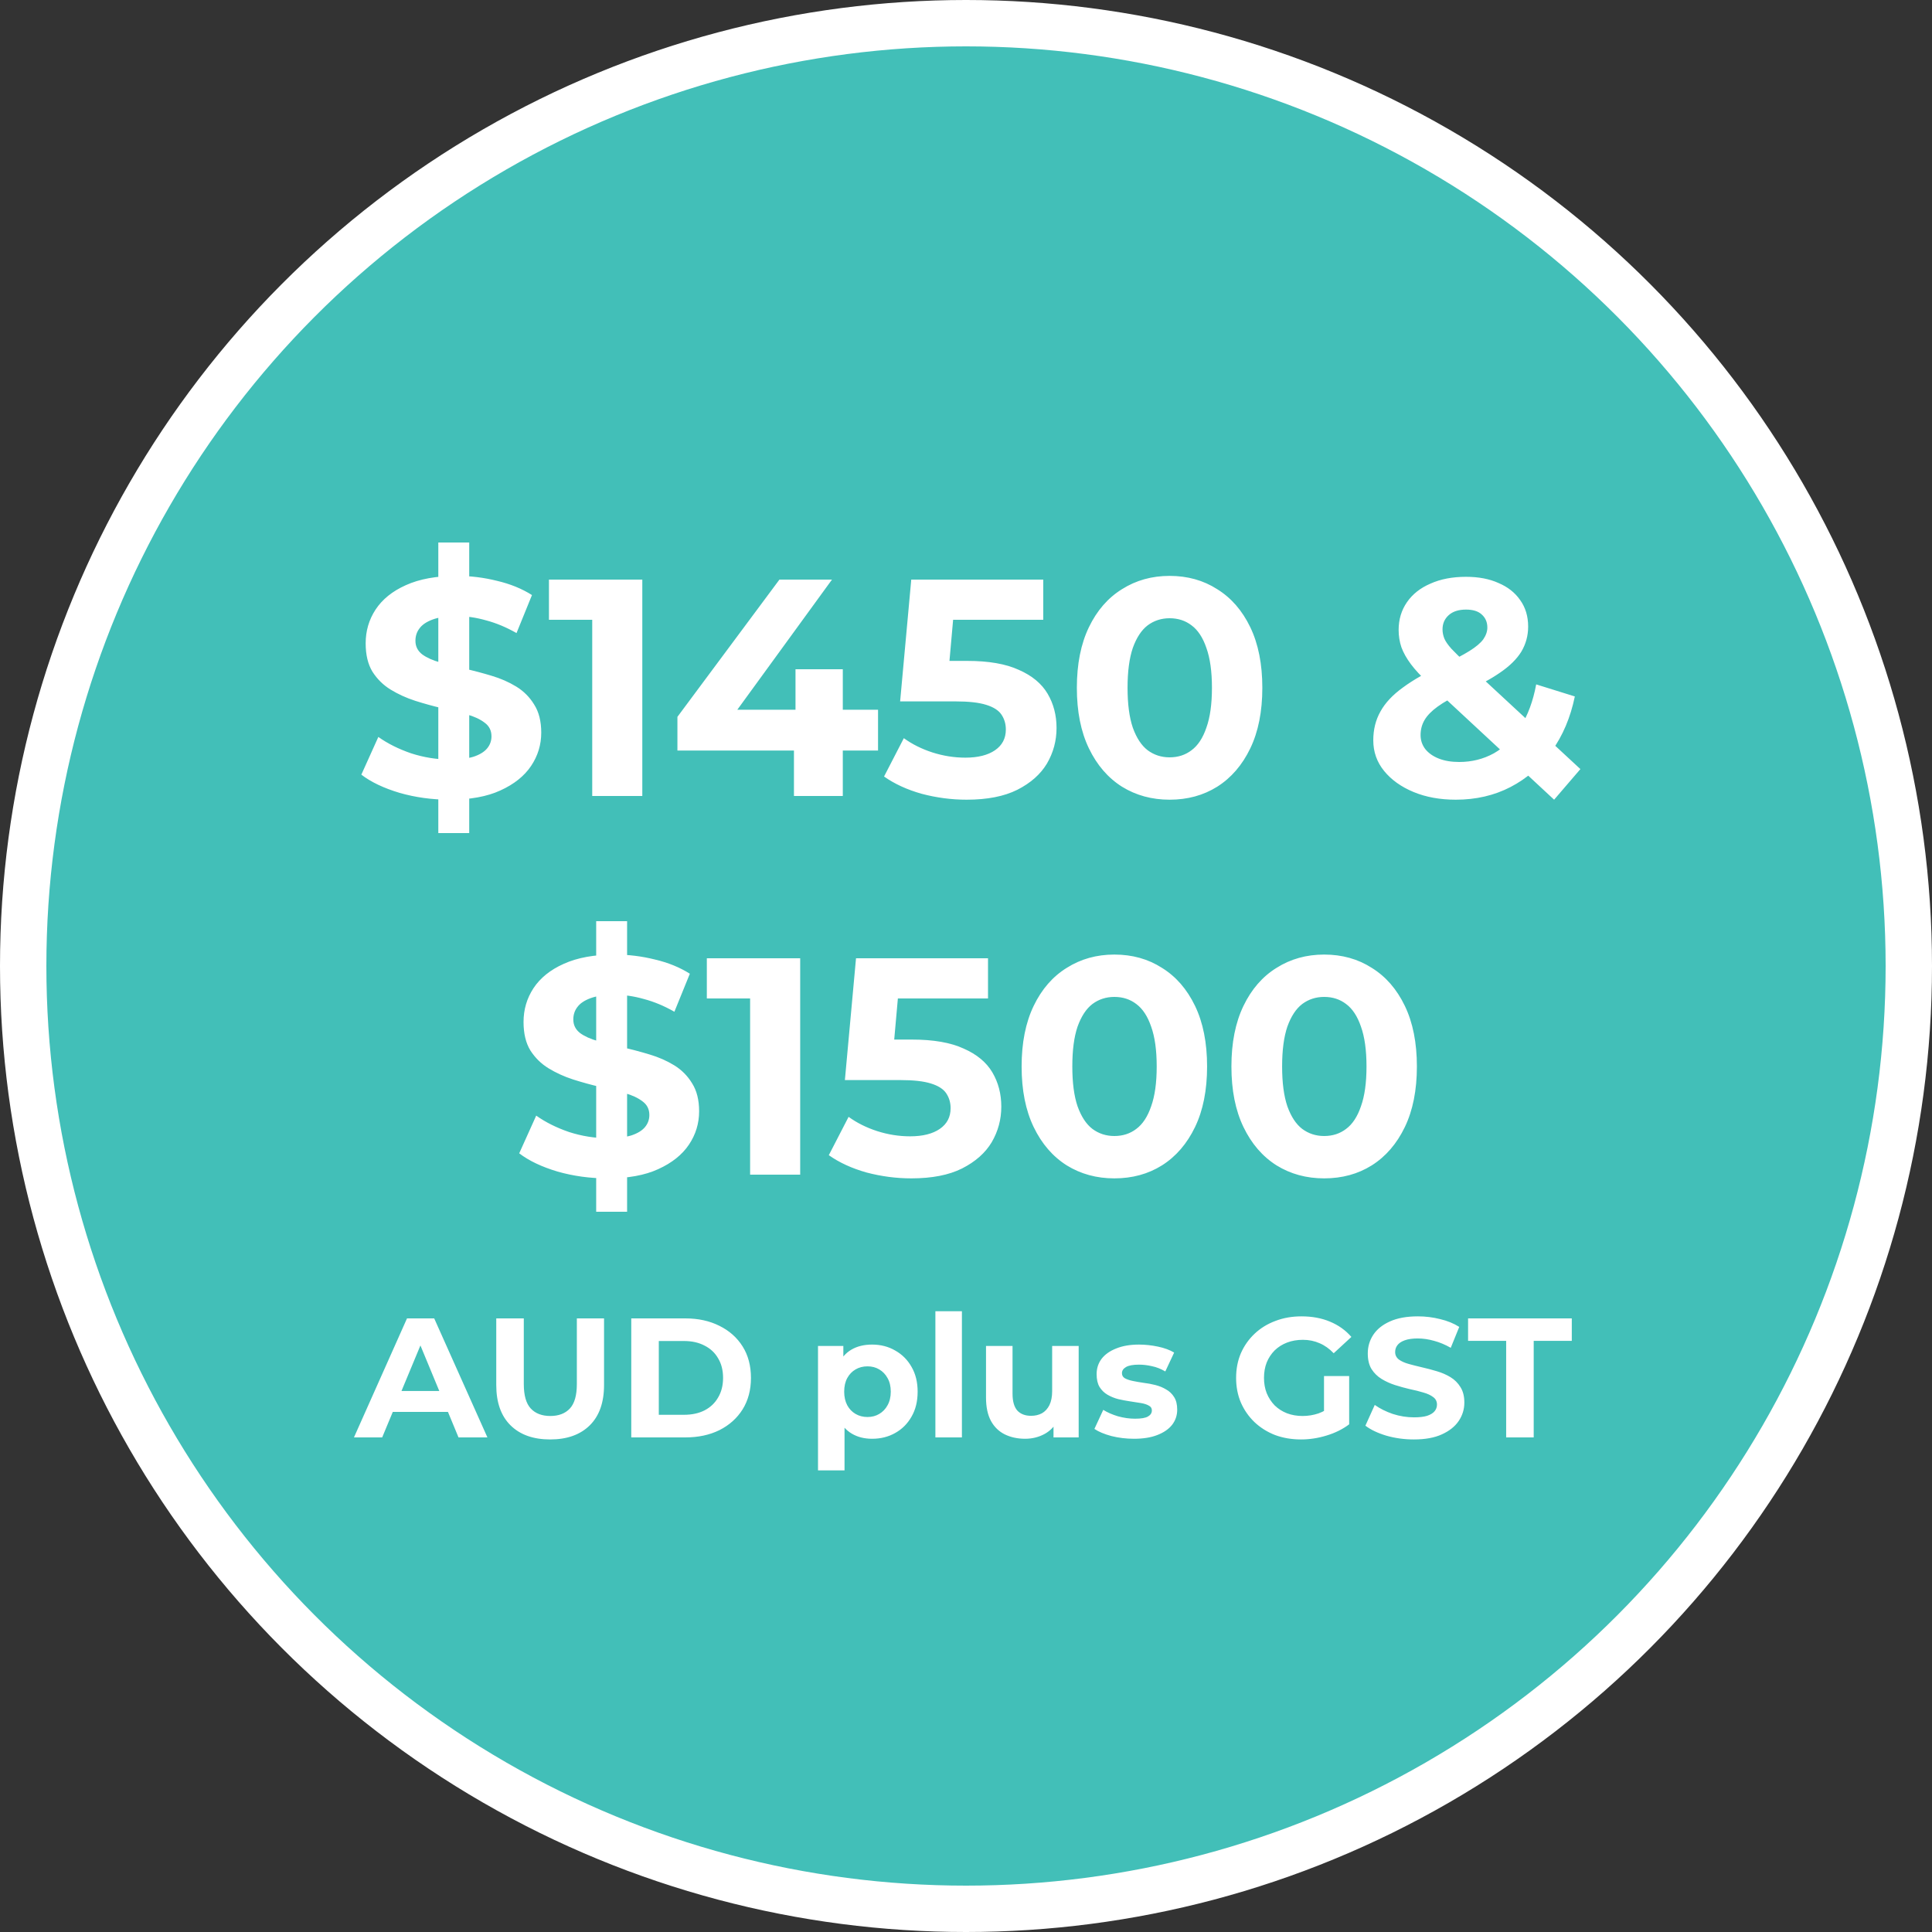
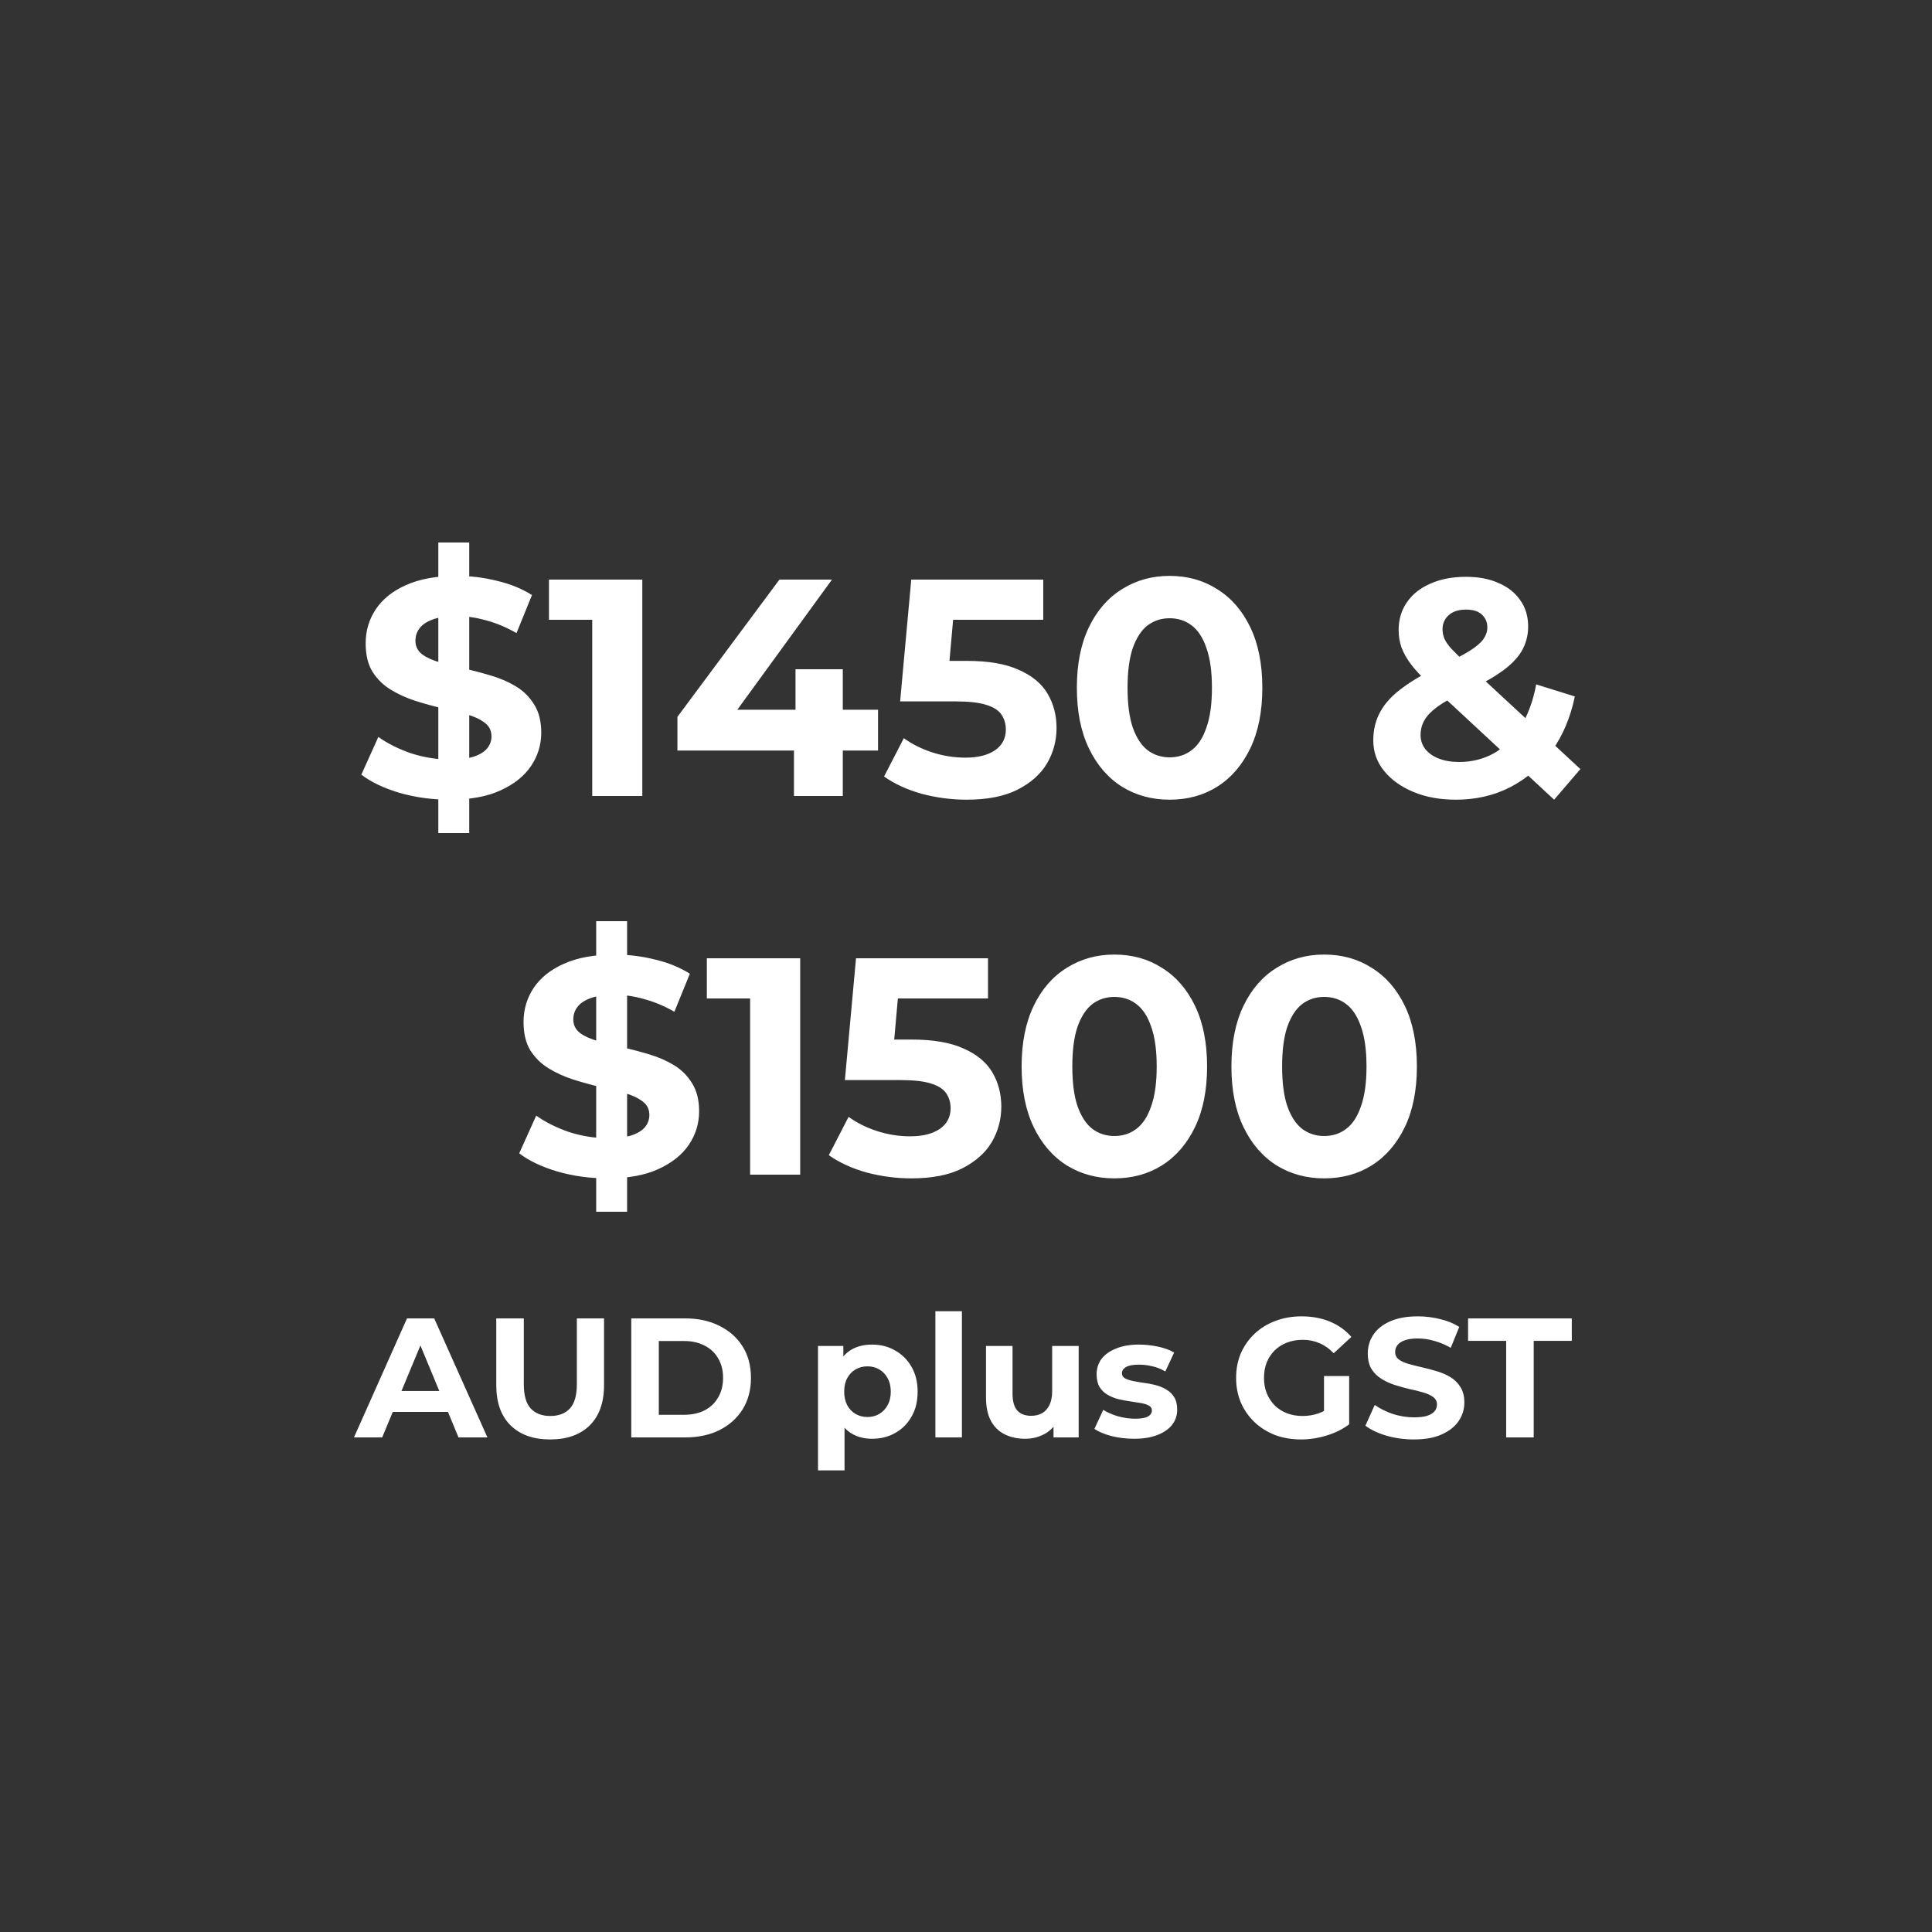
<svg xmlns="http://www.w3.org/2000/svg" width="250" height="250" viewBox="0 0 250 250" fill="none">
  <rect x="0" y="0" width="250" height="250" fill="#333333" stroke="none" />
-   <circle cx="125" cy="125" r="122" fill="#42BFB8" stroke="white" stroke-width="6" />
  <path d="M45.802 186L52.666 170.6H56.186L63.072 186H59.332L53.7 172.404H55.108L49.454 186H45.802ZM49.234 182.7L50.18 179.994H58.1L59.068 182.7H49.234ZM71.189 186.264C69.004 186.264 67.296 185.655 66.064 184.438C64.832 183.221 64.216 181.483 64.216 179.224V170.6H67.779V179.092C67.779 180.559 68.08 181.615 68.681 182.26C69.283 182.905 70.126 183.228 71.212 183.228C72.297 183.228 73.14 182.905 73.742 182.26C74.343 181.615 74.644 180.559 74.644 179.092V170.6H78.163V179.224C78.163 181.483 77.547 183.221 76.316 184.438C75.084 185.655 73.375 186.264 71.189 186.264ZM81.685 186V170.6H88.681C90.353 170.6 91.827 170.923 93.103 171.568C94.379 172.199 95.377 173.086 96.095 174.23C96.814 175.374 97.173 176.731 97.173 178.3C97.173 179.855 96.814 181.211 96.095 182.37C95.377 183.514 94.379 184.409 93.103 185.054C91.827 185.685 90.353 186 88.681 186H81.685ZM85.249 183.074H88.505C89.532 183.074 90.419 182.883 91.167 182.502C91.93 182.106 92.517 181.549 92.927 180.83C93.353 180.111 93.565 179.268 93.565 178.3C93.565 177.317 93.353 176.474 92.927 175.77C92.517 175.051 91.93 174.501 91.167 174.12C90.419 173.724 89.532 173.526 88.505 173.526H85.249V183.074ZM112.846 186.176C111.848 186.176 110.976 185.956 110.228 185.516C109.48 185.076 108.893 184.409 108.468 183.514C108.057 182.605 107.852 181.461 107.852 180.082C107.852 178.689 108.05 177.545 108.446 176.65C108.842 175.755 109.414 175.088 110.162 174.648C110.91 174.208 111.804 173.988 112.846 173.988C113.96 173.988 114.958 174.245 115.838 174.758C116.732 175.257 117.436 175.961 117.95 176.87C118.478 177.779 118.742 178.85 118.742 180.082C118.742 181.329 118.478 182.407 117.95 183.316C117.436 184.225 116.732 184.929 115.838 185.428C114.958 185.927 113.96 186.176 112.846 186.176ZM105.85 190.268V174.164H109.128V176.584L109.062 180.104L109.282 183.602V190.268H105.85ZM112.252 183.36C112.824 183.36 113.33 183.228 113.77 182.964C114.224 182.7 114.584 182.326 114.848 181.842C115.126 181.343 115.266 180.757 115.266 180.082C115.266 179.393 115.126 178.806 114.848 178.322C114.584 177.838 114.224 177.464 113.77 177.2C113.33 176.936 112.824 176.804 112.252 176.804C111.68 176.804 111.166 176.936 110.712 177.2C110.257 177.464 109.898 177.838 109.634 178.322C109.37 178.806 109.238 179.393 109.238 180.082C109.238 180.757 109.37 181.343 109.634 181.842C109.898 182.326 110.257 182.7 110.712 182.964C111.166 183.228 111.68 183.36 112.252 183.36ZM121.039 186V169.676H124.471V186H121.039ZM132.65 186.176C131.668 186.176 130.788 185.985 130.01 185.604C129.248 185.223 128.654 184.643 128.228 183.866C127.803 183.074 127.59 182.069 127.59 180.852V174.164H131.022V180.346C131.022 181.329 131.228 182.055 131.638 182.524C132.064 182.979 132.658 183.206 133.42 183.206C133.948 183.206 134.418 183.096 134.828 182.876C135.239 182.641 135.562 182.289 135.796 181.82C136.031 181.336 136.148 180.735 136.148 180.016V174.164H139.58V186H136.324V182.744L136.918 183.69C136.522 184.511 135.936 185.135 135.158 185.56C134.396 185.971 133.56 186.176 132.65 186.176ZM146.742 186.176C145.73 186.176 144.754 186.059 143.816 185.824C142.892 185.575 142.158 185.267 141.616 184.9L142.76 182.436C143.302 182.773 143.94 183.052 144.674 183.272C145.422 183.477 146.155 183.58 146.874 183.58C147.666 183.58 148.223 183.485 148.546 183.294C148.883 183.103 149.052 182.839 149.052 182.502C149.052 182.223 148.92 182.018 148.656 181.886C148.406 181.739 148.069 181.629 147.644 181.556C147.218 181.483 146.749 181.409 146.236 181.336C145.737 181.263 145.231 181.167 144.718 181.05C144.204 180.918 143.735 180.727 143.31 180.478C142.884 180.229 142.54 179.891 142.276 179.466C142.026 179.041 141.902 178.491 141.902 177.816C141.902 177.068 142.114 176.408 142.54 175.836C142.98 175.264 143.61 174.817 144.432 174.494C145.253 174.157 146.236 173.988 147.38 173.988C148.186 173.988 149.008 174.076 149.844 174.252C150.68 174.428 151.376 174.685 151.934 175.022L150.79 177.464C150.218 177.127 149.638 176.899 149.052 176.782C148.48 176.65 147.922 176.584 147.38 176.584C146.617 176.584 146.06 176.687 145.708 176.892C145.356 177.097 145.18 177.361 145.18 177.684C145.18 177.977 145.304 178.197 145.554 178.344C145.818 178.491 146.162 178.608 146.588 178.696C147.013 178.784 147.475 178.865 147.974 178.938C148.487 178.997 149 179.092 149.514 179.224C150.027 179.356 150.489 179.547 150.9 179.796C151.325 180.031 151.67 180.361 151.934 180.786C152.198 181.197 152.33 181.739 152.33 182.414C152.33 183.147 152.11 183.8 151.67 184.372C151.23 184.929 150.592 185.369 149.756 185.692C148.934 186.015 147.93 186.176 146.742 186.176ZM168.356 186.264C167.138 186.264 166.016 186.073 164.99 185.692C163.978 185.296 163.09 184.739 162.328 184.02C161.58 183.301 160.993 182.458 160.568 181.49C160.157 180.522 159.952 179.459 159.952 178.3C159.952 177.141 160.157 176.078 160.568 175.11C160.993 174.142 161.587 173.299 162.35 172.58C163.112 171.861 164.007 171.311 165.034 170.93C166.06 170.534 167.19 170.336 168.422 170.336C169.786 170.336 171.01 170.563 172.096 171.018C173.196 171.473 174.12 172.133 174.868 172.998L172.58 175.11C172.022 174.523 171.414 174.091 170.754 173.812C170.094 173.519 169.375 173.372 168.598 173.372C167.85 173.372 167.168 173.489 166.552 173.724C165.936 173.959 165.4 174.296 164.946 174.736C164.506 175.176 164.161 175.697 163.912 176.298C163.677 176.899 163.56 177.567 163.56 178.3C163.56 179.019 163.677 179.679 163.912 180.28C164.161 180.881 164.506 181.409 164.946 181.864C165.4 182.304 165.928 182.641 166.53 182.876C167.146 183.111 167.82 183.228 168.554 183.228C169.258 183.228 169.94 183.118 170.6 182.898C171.274 182.663 171.927 182.275 172.558 181.732L174.582 184.306C173.746 184.937 172.77 185.421 171.656 185.758C170.556 186.095 169.456 186.264 168.356 186.264ZM171.326 183.844V178.058H174.582V184.306L171.326 183.844ZM182.952 186.264C181.72 186.264 180.54 186.103 179.41 185.78C178.281 185.443 177.372 185.01 176.682 184.482L177.892 181.798C178.552 182.267 179.33 182.656 180.224 182.964C181.134 183.257 182.05 183.404 182.974 183.404C183.678 183.404 184.243 183.338 184.668 183.206C185.108 183.059 185.431 182.861 185.636 182.612C185.842 182.363 185.944 182.077 185.944 181.754C185.944 181.343 185.783 181.021 185.46 180.786C185.138 180.537 184.712 180.339 184.184 180.192C183.656 180.031 183.07 179.884 182.424 179.752C181.794 179.605 181.156 179.429 180.51 179.224C179.88 179.019 179.3 178.755 178.772 178.432C178.244 178.109 177.812 177.684 177.474 177.156C177.152 176.628 176.99 175.953 176.99 175.132C176.99 174.252 177.225 173.453 177.694 172.734C178.178 172.001 178.897 171.421 179.85 170.996C180.818 170.556 182.028 170.336 183.48 170.336C184.448 170.336 185.402 170.453 186.34 170.688C187.279 170.908 188.108 171.245 188.826 171.7L187.726 174.406C187.008 173.995 186.289 173.695 185.57 173.504C184.852 173.299 184.148 173.196 183.458 173.196C182.769 173.196 182.204 173.277 181.764 173.438C181.324 173.599 181.009 173.812 180.818 174.076C180.628 174.325 180.532 174.619 180.532 174.956C180.532 175.352 180.694 175.675 181.016 175.924C181.339 176.159 181.764 176.349 182.292 176.496C182.82 176.643 183.4 176.789 184.03 176.936C184.676 177.083 185.314 177.251 185.944 177.442C186.59 177.633 187.176 177.889 187.704 178.212C188.232 178.535 188.658 178.96 188.98 179.488C189.318 180.016 189.486 180.683 189.486 181.49C189.486 182.355 189.244 183.147 188.76 183.866C188.276 184.585 187.55 185.164 186.582 185.604C185.629 186.044 184.419 186.264 182.952 186.264ZM194.897 186V173.504H189.969V170.6H203.389V173.504H198.461V186H194.897Z" fill="white" />
  <path d="M56.717 107.8V70.2H60.717V107.8H56.717ZM58.157 103.48C55.917 103.48 53.77 103.187 51.717 102.6C49.663 101.987 48.01 101.2 46.757 100.24L48.957 95.36C50.157 96.213 51.57 96.92 53.197 97.48C54.85 98.013 56.517 98.28 58.197 98.28C59.477 98.28 60.503 98.16 61.277 97.92C62.077 97.653 62.663 97.293 63.037 96.84C63.41 96.387 63.597 95.867 63.597 95.28C63.597 94.533 63.303 93.947 62.717 93.52C62.13 93.067 61.357 92.707 60.397 92.44C59.437 92.147 58.37 91.88 57.197 91.64C56.05 91.373 54.89 91.053 53.717 90.68C52.57 90.307 51.517 89.827 50.557 89.24C49.597 88.653 48.81 87.88 48.197 86.92C47.61 85.96 47.317 84.733 47.317 83.24C47.317 81.64 47.743 80.187 48.597 78.88C49.477 77.547 50.783 76.493 52.517 75.72C54.277 74.92 56.477 74.52 59.117 74.52C60.877 74.52 62.61 74.733 64.317 75.16C66.023 75.56 67.53 76.173 68.837 77L66.837 81.92C65.53 81.173 64.223 80.627 62.917 80.28C61.61 79.907 60.33 79.72 59.077 79.72C57.823 79.72 56.797 79.867 55.997 80.16C55.197 80.453 54.623 80.84 54.277 81.32C53.93 81.773 53.757 82.307 53.757 82.92C53.757 83.64 54.05 84.227 54.637 84.68C55.223 85.107 55.997 85.453 56.957 85.72C57.917 85.987 58.97 86.253 60.117 86.52C61.29 86.787 62.45 87.093 63.597 87.44C64.77 87.787 65.837 88.253 66.797 88.84C67.757 89.427 68.53 90.2 69.117 91.16C69.73 92.12 70.037 93.333 70.037 94.8C70.037 96.373 69.597 97.813 68.717 99.12C67.837 100.427 66.517 101.48 64.757 102.28C63.023 103.08 60.823 103.48 58.157 103.48ZM76.634 103V77.4L79.434 80.2H71.034V75H83.114V103H76.634ZM87.658 97.12V92.76L100.858 75H107.658L94.738 92.76L91.578 91.84H113.618V97.12H87.658ZM102.738 103V97.12L102.938 91.84V86.6H109.058V103H102.738ZM125.076 103.48C123.129 103.48 121.196 103.227 119.276 102.72C117.383 102.187 115.756 101.44 114.396 100.48L116.956 95.52C118.023 96.293 119.249 96.907 120.636 97.36C122.049 97.813 123.476 98.04 124.916 98.04C126.543 98.04 127.823 97.72 128.756 97.08C129.689 96.44 130.156 95.547 130.156 94.4C130.156 93.68 129.969 93.04 129.596 92.48C129.223 91.92 128.556 91.493 127.596 91.2C126.663 90.907 125.343 90.76 123.636 90.76H116.476L117.916 75H134.996V80.2H120.236L123.596 77.24L122.596 88.48L119.236 85.52H125.156C127.929 85.52 130.156 85.907 131.836 86.68C133.543 87.427 134.783 88.453 135.556 89.76C136.329 91.067 136.716 92.547 136.716 94.2C136.716 95.853 136.303 97.387 135.476 98.8C134.649 100.187 133.369 101.32 131.636 102.2C129.929 103.053 127.743 103.48 125.076 103.48ZM151.345 103.48C149.052 103.48 146.998 102.92 145.185 101.8C143.372 100.653 141.945 99 140.905 96.84C139.865 94.68 139.345 92.067 139.345 89C139.345 85.933 139.865 83.32 140.905 81.16C141.945 79 143.372 77.36 145.185 76.24C146.998 75.093 149.052 74.52 151.345 74.52C153.665 74.52 155.718 75.093 157.505 76.24C159.318 77.36 160.745 79 161.785 81.16C162.825 83.32 163.345 85.933 163.345 89C163.345 92.067 162.825 94.68 161.785 96.84C160.745 99 159.318 100.653 157.505 101.8C155.718 102.92 153.665 103.48 151.345 103.48ZM151.345 98C152.438 98 153.385 97.693 154.185 97.08C155.012 96.467 155.652 95.493 156.105 94.16C156.585 92.827 156.825 91.107 156.825 89C156.825 86.893 156.585 85.173 156.105 83.84C155.652 82.507 155.012 81.533 154.185 80.92C153.385 80.307 152.438 80 151.345 80C150.278 80 149.332 80.307 148.505 80.92C147.705 81.533 147.065 82.507 146.585 83.84C146.132 85.173 145.905 86.893 145.905 89C145.905 91.107 146.132 92.827 146.585 94.16C147.065 95.493 147.705 96.467 148.505 97.08C149.332 97.693 150.278 98 151.345 98ZM188.382 103.48C186.328 103.48 184.502 103.147 182.902 102.48C181.302 101.813 180.035 100.907 179.102 99.76C178.168 98.613 177.702 97.293 177.702 95.8C177.702 94.413 178.008 93.173 178.622 92.08C179.235 90.96 180.208 89.92 181.542 88.96C182.875 87.973 184.568 87.013 186.622 86.08C188.115 85.387 189.288 84.773 190.142 84.24C190.995 83.707 191.595 83.2 191.942 82.72C192.288 82.213 192.462 81.707 192.462 81.2C192.462 80.507 192.222 79.947 191.742 79.52C191.288 79.093 190.608 78.88 189.702 78.88C188.742 78.88 187.995 79.12 187.462 79.6C186.928 80.08 186.662 80.693 186.662 81.44C186.662 81.84 186.742 82.24 186.902 82.64C187.062 83.013 187.368 83.453 187.822 83.96C188.275 84.44 188.915 85.067 189.742 85.84L204.502 99.52L201.102 103.48L184.822 88.36C183.888 87.507 183.142 86.707 182.582 85.96C182.022 85.213 181.608 84.48 181.342 83.76C181.102 83.04 180.982 82.293 180.982 81.52C180.982 80.16 181.342 78.96 182.062 77.92C182.782 76.88 183.795 76.08 185.102 75.52C186.408 74.933 187.942 74.64 189.702 74.64C191.328 74.64 192.728 74.907 193.902 75.44C195.102 75.947 196.035 76.68 196.702 77.64C197.395 78.6 197.742 79.747 197.742 81.08C197.742 82.253 197.448 83.333 196.862 84.32C196.275 85.28 195.355 86.187 194.102 87.04C192.875 87.893 191.262 88.76 189.262 89.64C187.902 90.253 186.822 90.853 186.022 91.44C185.248 92 184.688 92.573 184.342 93.16C183.995 93.747 183.822 94.4 183.822 95.12C183.822 95.787 184.022 96.387 184.422 96.92C184.848 97.453 185.435 97.867 186.182 98.16C186.928 98.453 187.808 98.6 188.822 98.6C190.448 98.6 191.942 98.227 193.302 97.48C194.662 96.707 195.808 95.573 196.742 94.08C197.702 92.56 198.382 90.72 198.782 88.56L203.782 90.12C203.222 92.84 202.222 95.2 200.782 97.2C199.342 99.2 197.568 100.747 195.462 101.84C193.355 102.933 190.995 103.48 188.382 103.48ZM77.146 156.8V119.2H81.146V156.8H77.146ZM78.586 152.48C76.346 152.48 74.2 152.187 72.146 151.6C70.093 150.987 68.44 150.2 67.186 149.24L69.386 144.36C70.586 145.213 72 145.92 73.626 146.48C75.28 147.013 76.946 147.28 78.626 147.28C79.906 147.28 80.933 147.16 81.706 146.92C82.506 146.653 83.093 146.293 83.466 145.84C83.84 145.387 84.026 144.867 84.026 144.28C84.026 143.533 83.733 142.947 83.146 142.52C82.56 142.067 81.786 141.707 80.826 141.44C79.866 141.147 78.8 140.88 77.626 140.64C76.48 140.373 75.32 140.053 74.146 139.68C73 139.307 71.946 138.827 70.986 138.24C70.026 137.653 69.24 136.88 68.626 135.92C68.04 134.96 67.746 133.733 67.746 132.24C67.746 130.64 68.173 129.187 69.026 127.88C69.906 126.547 71.213 125.493 72.946 124.72C74.706 123.92 76.906 123.52 79.546 123.52C81.306 123.52 83.04 123.733 84.746 124.16C86.453 124.56 87.96 125.173 89.266 126L87.266 130.92C85.96 130.173 84.653 129.627 83.346 129.28C82.04 128.907 80.76 128.72 79.506 128.72C78.253 128.72 77.226 128.867 76.426 129.16C75.626 129.453 75.053 129.84 74.706 130.32C74.36 130.773 74.186 131.307 74.186 131.92C74.186 132.64 74.48 133.227 75.066 133.68C75.653 134.107 76.426 134.453 77.386 134.72C78.346 134.987 79.4 135.253 80.546 135.52C81.72 135.787 82.88 136.093 84.026 136.44C85.2 136.787 86.266 137.253 87.226 137.84C88.186 138.427 88.96 139.2 89.546 140.16C90.16 141.12 90.466 142.333 90.466 143.8C90.466 145.373 90.026 146.813 89.146 148.12C88.266 149.427 86.946 150.48 85.186 151.28C83.453 152.08 81.253 152.48 78.586 152.48ZM97.064 152V126.4L99.864 129.2H91.464V124H103.544V152H97.064ZM117.928 152.48C115.981 152.48 114.048 152.227 112.128 151.72C110.234 151.187 108.608 150.44 107.248 149.48L109.808 144.52C110.874 145.293 112.101 145.907 113.488 146.36C114.901 146.813 116.328 147.04 117.768 147.04C119.394 147.04 120.674 146.72 121.608 146.08C122.541 145.44 123.008 144.547 123.008 143.4C123.008 142.68 122.821 142.04 122.448 141.48C122.074 140.92 121.408 140.493 120.448 140.2C119.514 139.907 118.194 139.76 116.488 139.76H109.328L110.768 124H127.848V129.2H113.088L116.448 126.24L115.448 137.48L112.088 134.52H118.008C120.781 134.52 123.008 134.907 124.688 135.68C126.394 136.427 127.634 137.453 128.408 138.76C129.181 140.067 129.568 141.547 129.568 143.2C129.568 144.853 129.154 146.387 128.328 147.8C127.501 149.187 126.221 150.32 124.488 151.2C122.781 152.053 120.594 152.48 117.928 152.48ZM144.197 152.48C141.903 152.48 139.85 151.92 138.037 150.8C136.223 149.653 134.797 148 133.757 145.84C132.717 143.68 132.197 141.067 132.197 138C132.197 134.933 132.717 132.32 133.757 130.16C134.797 128 136.223 126.36 138.037 125.24C139.85 124.093 141.903 123.52 144.197 123.52C146.517 123.52 148.57 124.093 150.357 125.24C152.17 126.36 153.597 128 154.637 130.16C155.677 132.32 156.197 134.933 156.197 138C156.197 141.067 155.677 143.68 154.637 145.84C153.597 148 152.17 149.653 150.357 150.8C148.57 151.92 146.517 152.48 144.197 152.48ZM144.197 147C145.29 147 146.237 146.693 147.037 146.08C147.863 145.467 148.503 144.493 148.957 143.16C149.437 141.827 149.677 140.107 149.677 138C149.677 135.893 149.437 134.173 148.957 132.84C148.503 131.507 147.863 130.533 147.037 129.92C146.237 129.307 145.29 129 144.197 129C143.13 129 142.183 129.307 141.357 129.92C140.557 130.533 139.917 131.507 139.437 132.84C138.983 134.173 138.757 135.893 138.757 138C138.757 140.107 138.983 141.827 139.437 143.16C139.917 144.493 140.557 145.467 141.357 146.08C142.183 146.693 143.13 147 144.197 147ZM171.345 152.48C169.052 152.48 166.998 151.92 165.185 150.8C163.372 149.653 161.945 148 160.905 145.84C159.865 143.68 159.345 141.067 159.345 138C159.345 134.933 159.865 132.32 160.905 130.16C161.945 128 163.372 126.36 165.185 125.24C166.998 124.093 169.052 123.52 171.345 123.52C173.665 123.52 175.718 124.093 177.505 125.24C179.318 126.36 180.745 128 181.785 130.16C182.825 132.32 183.345 134.933 183.345 138C183.345 141.067 182.825 143.68 181.785 145.84C180.745 148 179.318 149.653 177.505 150.8C175.718 151.92 173.665 152.48 171.345 152.48ZM171.345 147C172.438 147 173.385 146.693 174.185 146.08C175.012 145.467 175.652 144.493 176.105 143.16C176.585 141.827 176.825 140.107 176.825 138C176.825 135.893 176.585 134.173 176.105 132.84C175.652 131.507 175.012 130.533 174.185 129.92C173.385 129.307 172.438 129 171.345 129C170.278 129 169.332 129.307 168.505 129.92C167.705 130.533 167.065 131.507 166.585 132.84C166.132 134.173 165.905 135.893 165.905 138C165.905 140.107 166.132 141.827 166.585 143.16C167.065 144.493 167.705 145.467 168.505 146.08C169.332 146.693 170.278 147 171.345 147Z" fill="white" />
</svg>